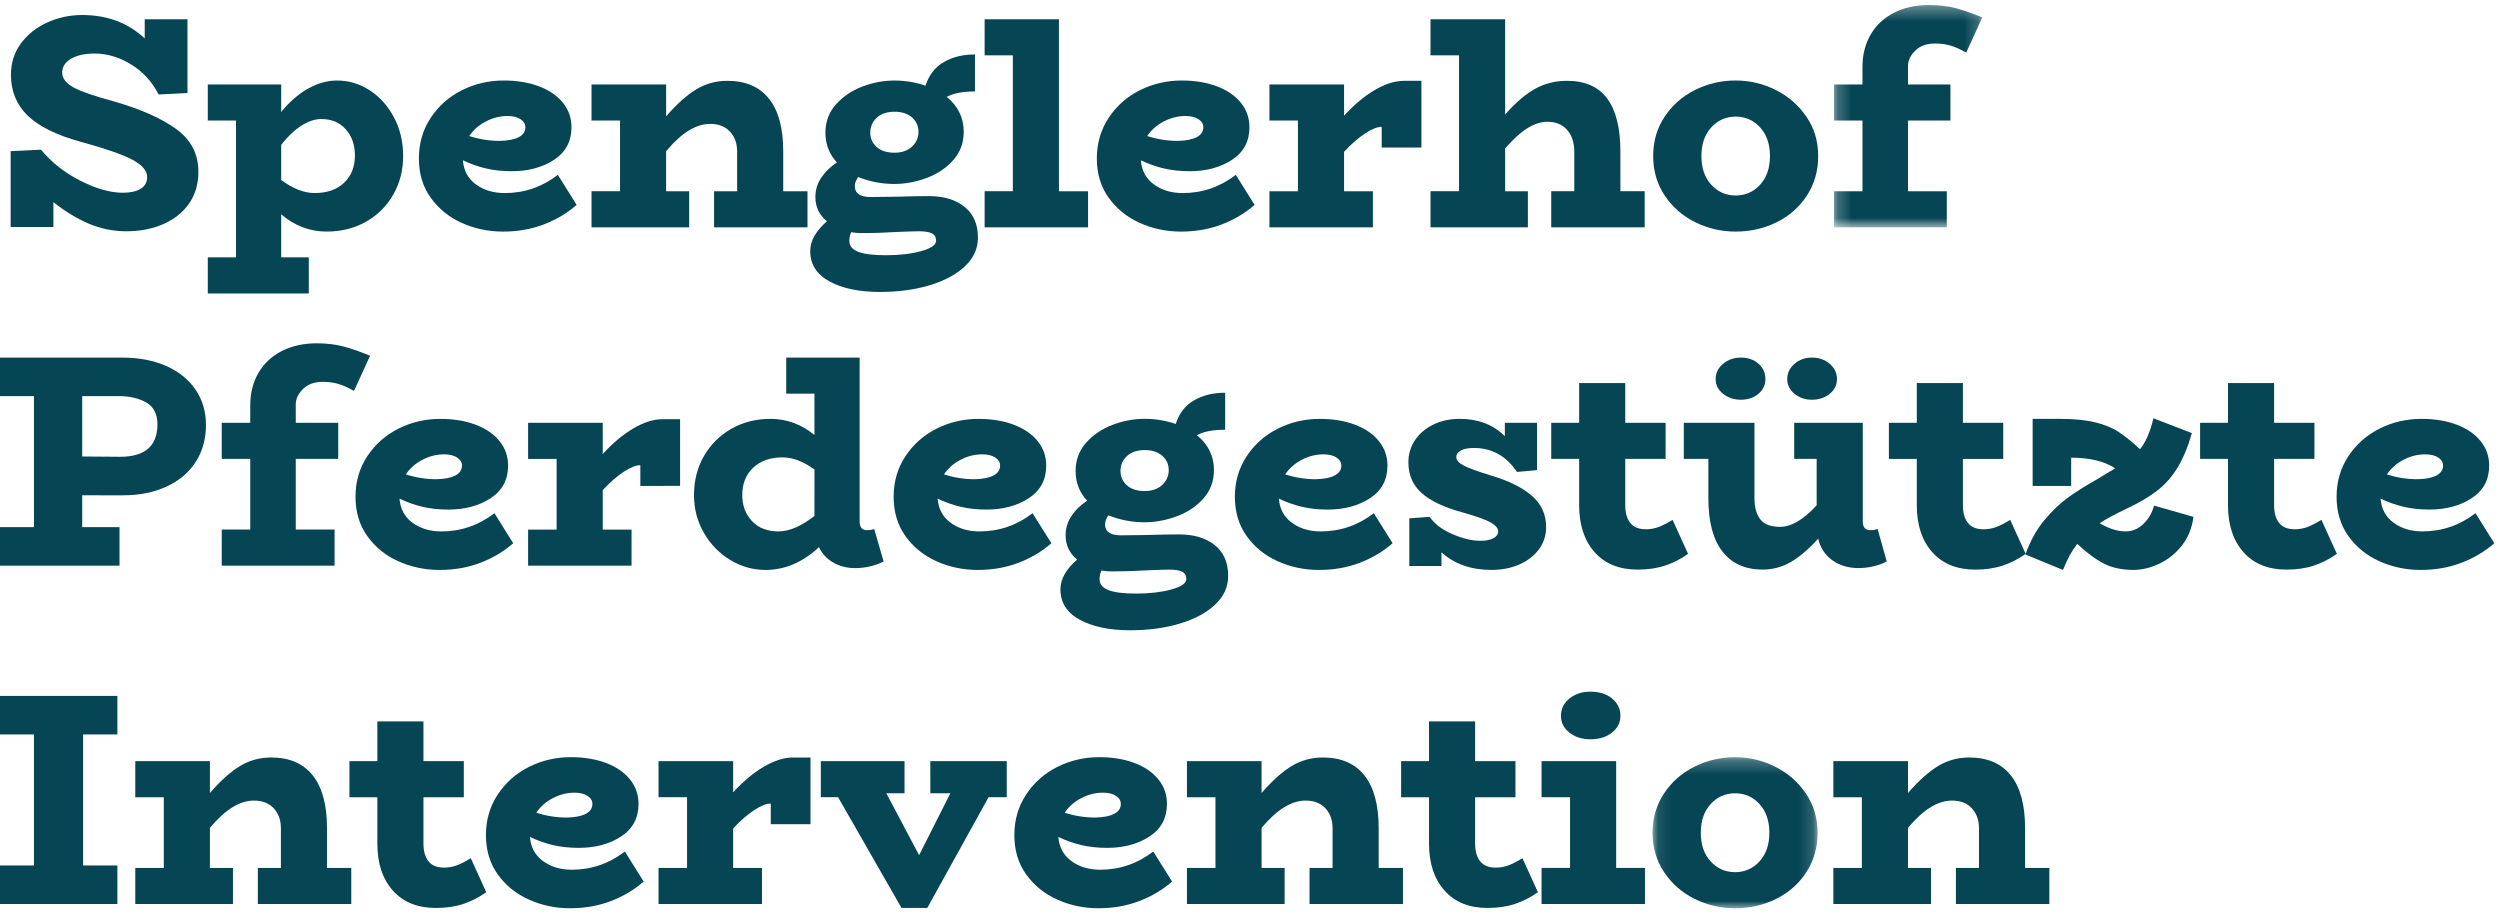
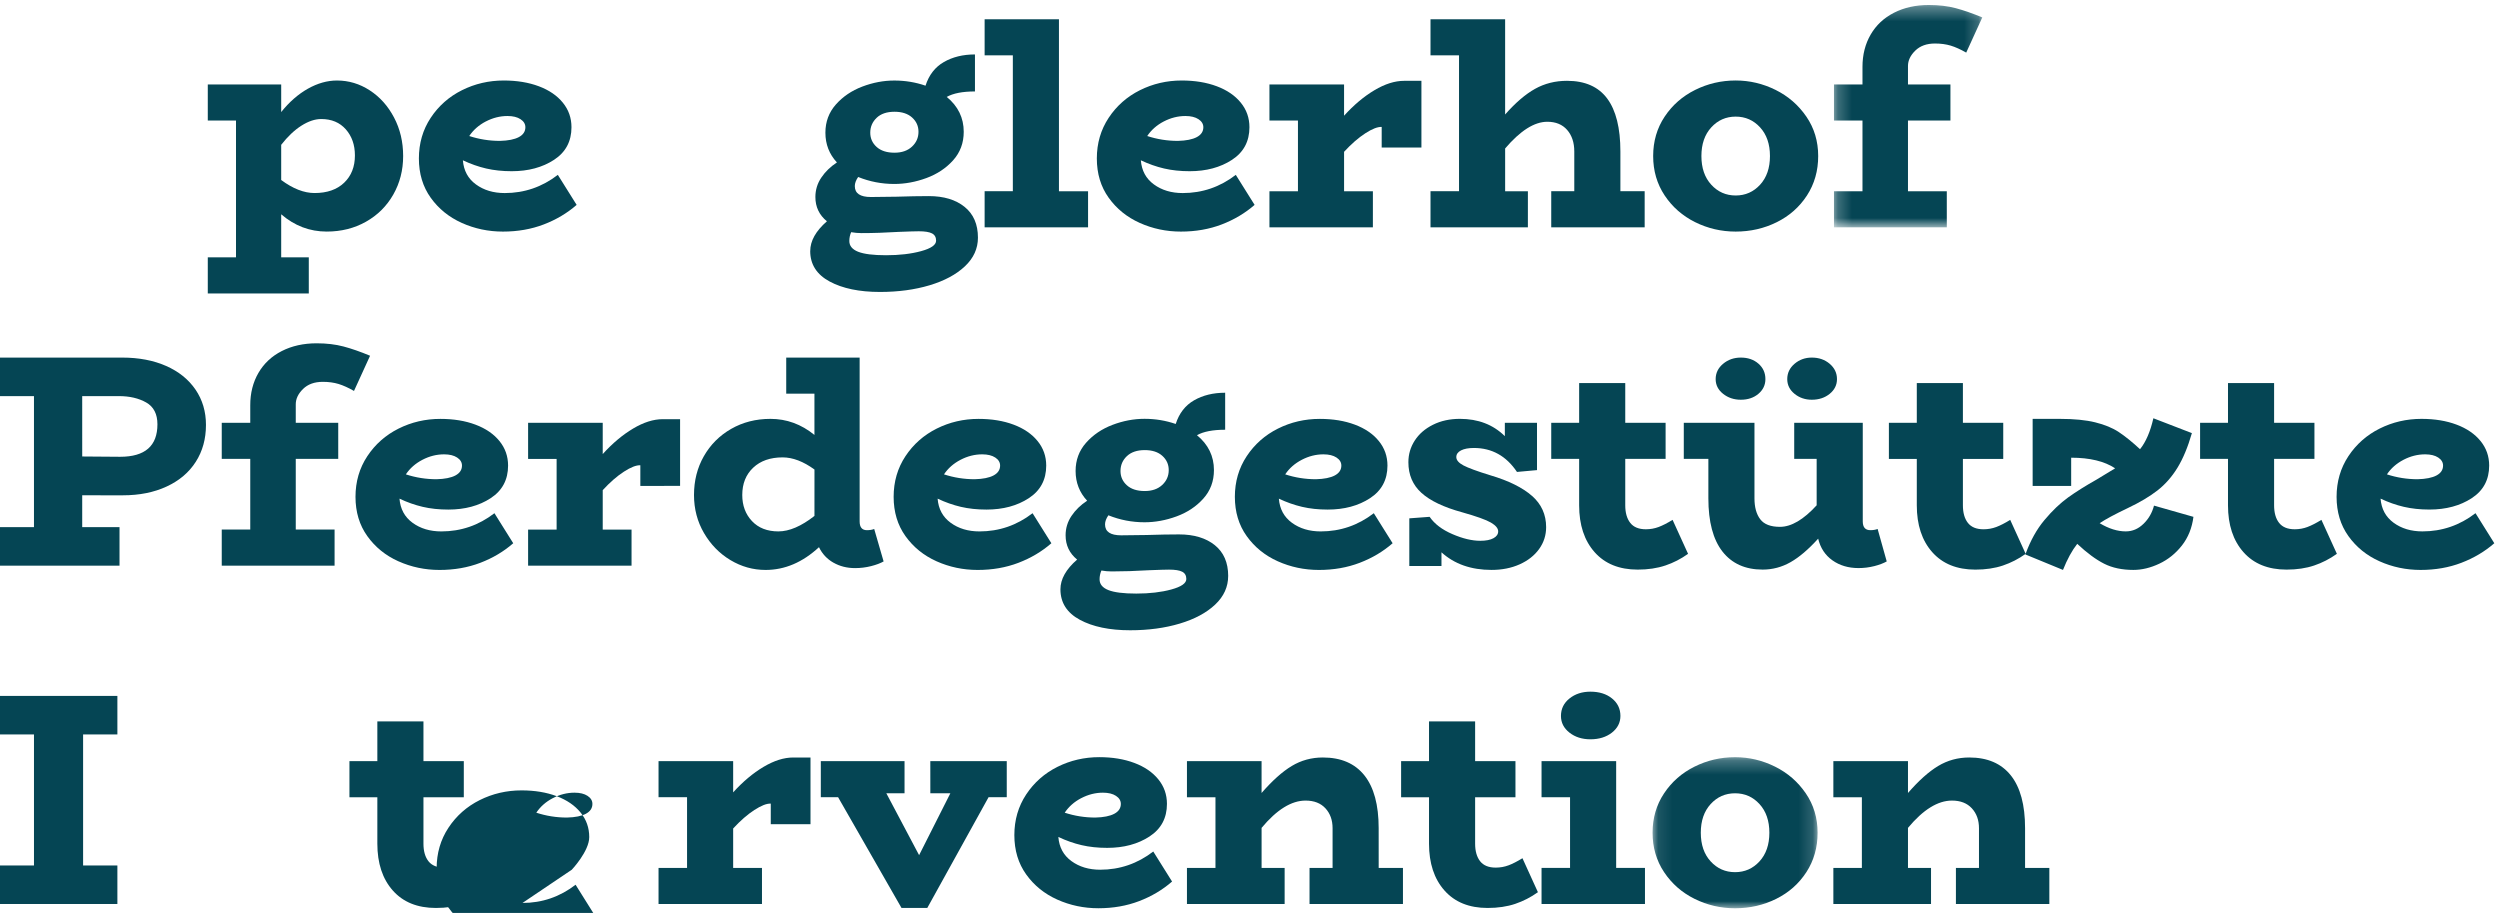
<svg xmlns="http://www.w3.org/2000/svg" height="65" viewBox="0 0 178 65" width="178">
  <mask id="a" fill="#fff">
    <path d="m.094.255h11.75v10.756h-11.75z" fill="#fff" fill-rule="evenodd" />
  </mask>
  <mask id="b" fill="#fff">
    <path d="m.223.332h10.561v15.831h-10.561z" fill="#fff" fill-rule="evenodd" />
  </mask>
  <g fill="#054554" fill-rule="evenodd">
    <path d="m32.526 61.612c-.288.108-.591.162-.907.162-.504 0-.874-.151-1.112-.453-.238-.303-.357-.72-.357-1.253v-3.304h2.873v-2.571h-2.873v-2.829h-3.283v2.829h-1.987v2.571h1.987v3.304c0 1.397.367 2.509 1.101 3.337.734.828 1.756 1.242 3.067 1.242.735 0 1.39-.097 1.966-.291.576-.195 1.116-.471 1.62-.832l-1.101-2.419c-.374.231-.706.4-.993.508" />
    <path d="m107.405 61.612c-.288.108-.591.162-.908.162-.504 0-.875-.151-1.112-.453-.237-.303-.356-.72-.356-1.253v-3.304h2.872v-2.571h-2.872v-2.829h-3.283v2.829h-1.987v2.571h1.987v3.304c0 1.397.367 2.509 1.102 3.337.734.828 1.756 1.242 3.067 1.242.735 0 1.39-.097 1.966-.291.575-.195 1.115-.471 1.619-.832l-1.101-2.419c-.375.231-.706.4-.993.508" />
-     <path d="m23.282 58.966c0-1.655-.338-2.908-1.015-3.758-.677-.85-1.663-1.275-2.959-1.275-.807 0-1.544.202-2.214.605-.67.403-1.386 1.044-2.149 1.922v-2.268h-5.313v2.571h2.03v5.032h-2.03v2.57h6.954v-2.57h-1.641v-2.851c1.08-1.296 2.124-1.943 3.132-1.943.605 0 1.076.183 1.415.551.338.367.507.839.507 1.414v2.829h-1.641v2.57h6.652v-2.57h-1.728z" />
    <path d="m111.745 49.733c-.403.324-.605.737-.605 1.242 0 .475.201.871.605 1.188.403.316.9.475 1.49.475.619 0 1.13-.159 1.534-.475.403-.317.605-.713.605-1.188 0-.504-.198-.918-.594-1.242-.396-.324-.911-.486-1.544-.486-.59 0-1.087.162-1.49.486" />
    <path d="m0 52.292h2.419v9.33h-2.419v2.742h8.358v-2.742h-2.441v-9.33h2.441v-2.743h-8.358z" />
    <path d="m115.071 54.193h-5.313v2.57h2.03v5.032h-2.03v2.57h7.364v-2.57h-2.051z" />
    <path d="m76.985 56.828c.497-.259 1.011-.389 1.544-.389.389 0 .698.075.929.227.23.151.346.342.346.572 0 .303-.155.537-.465.702s-.759.256-1.35.27c-.749 0-1.476-.115-2.181-.346.288-.432.68-.778 1.177-1.037m1.35 5.097c-.807 0-1.49-.205-2.052-.616-.561-.41-.871-.982-.928-1.717.547.259 1.098.454 1.652.583.554.13 1.163.194 1.825.194 1.18 0 2.184-.27 3.013-.81.828-.54 1.242-1.314 1.242-2.322 0-.662-.205-1.245-.616-1.749-.41-.504-.979-.893-1.706-1.166-.727-.273-1.559-.411-2.495-.411-1.066 0-2.059.231-2.981.691-.921.461-1.663 1.116-2.225 1.966-.561.85-.842 1.814-.842 2.894 0 1.08.281 2.013.842 2.797.562.785 1.299 1.382 2.214 1.793.914.41 1.89.616 2.926.616 1.051 0 2.019-.169 2.905-.508.885-.338 1.666-.803 2.343-1.393l-1.339-2.138c-1.123.864-2.383 1.296-3.78 1.296" />
    <path d="m7.708 7.674c-.467.511-1.047.767-1.739.767-.691 0-1.271-.255-1.738-.767-.468-.51-.702-1.191-.702-2.041 0-.849.234-1.53.702-2.041.467-.511 1.047-.767 1.738-.767.692 0 1.271.255 1.739.767.468.511.703 1.192.703 2.041 0 .85-.235 1.531-.703 2.041m1.102-6.749c-.9-.446-1.847-.67-2.84-.67-1.022 0-1.983.223-2.883.67-.9.446-1.624 1.08-2.171 1.901-.547.82-.821 1.756-.821 2.807 0 1.051.273 1.987.821 2.808.547.821 1.271 1.455 2.171 1.901.9.446 1.861.67 2.883.67 1.051 0 2.027-.223 2.927-.67.899-.446 1.616-1.08 2.149-1.901.532-.82.799-1.756.799-2.808 0-1.051-.281-1.987-.843-2.807-.562-.821-1.292-1.455-2.192-1.901" mask="url(#a)" transform="translate(117.568 53.657)" />
    <path d="m98.161 58.966c0-1.655-.338-2.908-1.015-3.758-.677-.85-1.663-1.275-2.959-1.275-.807 0-1.544.202-2.214.605-.67.403-1.386 1.044-2.149 1.922v-2.268h-5.313v2.571h2.03v5.032h-2.03v2.57h6.955v-2.57h-1.641v-2.851c1.08-1.296 2.124-1.943 3.131-1.943.605 0 1.076.183 1.415.551.338.367.508.839.508 1.414v2.829h-1.641v2.57h6.652v-2.57h-1.728z" />
    <path d="m66.24 56.482h1.425l-2.225 4.406-2.333-4.406h1.296v-2.289h-5.961v2.57h1.231l4.514 7.883h1.836l4.362-7.883h1.296v-2.57h-5.443z" />
-     <path d="m39.362 56.828c.497-.259 1.011-.389 1.544-.389.389 0 .698.075.928.227.23.151.346.342.346.572 0 .303-.155.537-.464.702-.31.166-.76.256-1.35.27-.749 0-1.476-.115-2.181-.346.288-.432.68-.778 1.177-1.037m1.35 5.097c-.806 0-1.49-.205-2.052-.616-.562-.41-.871-.982-.929-1.717.547.259 1.098.454 1.652.583.554.13 1.163.194 1.825.194 1.18 0 2.185-.27 3.013-.81s1.242-1.314 1.242-2.322c0-.662-.205-1.245-.616-1.749-.411-.504-.98-.893-1.706-1.166-.727-.273-1.559-.411-2.495-.411-1.066 0-2.059.231-2.98.691-.922.461-1.663 1.116-2.225 1.966-.562.85-.843 1.814-.843 2.894 0 1.08.281 2.013.843 2.797.562.785 1.299 1.382 2.214 1.793.914.41 1.89.616 2.927.616 1.051 0 2.019-.169 2.905-.508.885-.338 1.666-.803 2.343-1.393l-1.339-2.138c-1.123.864-2.383 1.296-3.78 1.296" />
+     <path d="m39.362 56.828c.497-.259 1.011-.389 1.544-.389.389 0 .698.075.928.227.23.151.346.342.346.572 0 .303-.155.537-.464.702-.31.166-.76.256-1.35.27-.749 0-1.476-.115-2.181-.346.288-.432.68-.778 1.177-1.037m1.35 5.097s1.242-1.314 1.242-2.322c0-.662-.205-1.245-.616-1.749-.411-.504-.98-.893-1.706-1.166-.727-.273-1.559-.411-2.495-.411-1.066 0-2.059.231-2.98.691-.922.461-1.663 1.116-2.225 1.966-.562.85-.843 1.814-.843 2.894 0 1.08.281 2.013.843 2.797.562.785 1.299 1.382 2.214 1.793.914.41 1.89.616 2.927.616 1.051 0 2.019-.169 2.905-.508.885-.338 1.666-.803 2.343-1.393l-1.339-2.138c-1.123.864-2.383 1.296-3.78 1.296" />
    <path d="m54.361 54.603c-.749.446-1.469 1.051-2.16 1.814v-2.224h-5.313v2.57h2.03v5.032h-2.03v2.57h7.365v-2.57h-2.052v-2.807c.518-.562 1.022-1.001 1.512-1.317.489-.317.878-.468 1.166-.454v1.468h2.829v-4.751h-1.231c-.663 0-1.368.224-2.117.67" />
    <path d="m144.185 58.966c0-1.655-.338-2.908-1.015-3.758-.677-.85-1.663-1.275-2.959-1.275-.807 0-1.544.202-2.214.605-.67.403-1.386 1.044-2.149 1.922v-2.268h-5.313v2.571h2.03v5.032h-2.03v2.57h6.954v-2.57h-1.641v-2.851c1.08-1.296 2.124-1.943 3.132-1.943.605 0 1.076.183 1.415.551.338.367.508.839.508 1.414v2.829h-1.642v2.57h6.652v-2.57h-1.728z" />
    <path d="m48.422 34.596v-4.751h-1.231c-.662 0-1.368.223-2.117.67-.749.446-1.469 1.051-2.16 1.814v-2.225h-5.313v2.57h2.03v5.032h-2.03v2.57h7.365v-2.57h-2.052v-2.808c.518-.562 1.022-1.001 1.512-1.317.489-.316.878-.468 1.166-.454v1.469z" />
    <path d="m92.685 32.738c.497-.259 1.011-.389 1.544-.389.389 0 .698.076.929.227.23.151.346.342.346.573 0 .302-.155.536-.465.702-.31.166-.76.256-1.35.27-.749 0-1.476-.115-2.181-.346.287-.432.68-.777 1.177-1.036m-4.762 2.635c0 1.08.281 2.012.843 2.797.562.785 1.299 1.383 2.214 1.793s1.89.616 2.927.616c1.051 0 2.019-.169 2.905-.508.885-.338 1.666-.802 2.343-1.393l-1.339-2.138c-1.123.864-2.383 1.296-3.78 1.296-.806 0-1.49-.205-2.052-.616-.562-.411-.871-.983-.929-1.717.547.259 1.098.453 1.653.583.554.13 1.162.195 1.825.195 1.18 0 2.185-.27 3.013-.81.828-.54 1.242-1.313 1.242-2.322 0-.662-.205-1.245-.616-1.749-.41-.504-.979-.893-1.706-1.166-.727-.273-1.559-.41-2.495-.41-1.066 0-2.059.231-2.98.691-.922.461-1.663 1.116-2.225 1.965-.562.85-.843 1.814-.843 2.894" />
    <path d="m118.57 40.265c.576-.194 1.116-.471 1.62-.832l-1.102-2.419c-.375.231-.706.4-.994.508-.288.108-.59.162-.907.162-.504 0-.875-.151-1.112-.454-.238-.303-.357-.72-.357-1.253v-3.304h2.873v-2.57h-2.873v-2.829h-3.283v2.829h-1.987v2.57h1.987v3.304c0 1.397.367 2.509 1.101 3.337.735.828 1.757 1.242 3.067 1.242.734 0 1.389-.097 1.965-.292" />
    <path d="m68.389 32.738c.497-.259 1.011-.389 1.544-.389.389 0 .698.076.929.227.23.151.346.342.346.573 0 .302-.155.536-.465.702-.31.166-.759.256-1.35.27-.749 0-1.476-.115-2.181-.346.288-.432.68-.777 1.177-1.036m-3.92-.259c-.562.85-.842 1.814-.842 2.894 0 1.08.281 2.012.842 2.797.562.785 1.299 1.383 2.214 1.793.914.41 1.89.616 2.926.616 1.051 0 2.019-.169 2.905-.508s1.667-.802 2.344-1.393l-1.339-2.138c-1.123.864-2.383 1.296-3.78 1.296-.807 0-1.49-.205-2.052-.616-.562-.411-.871-.983-.928-1.717.547.259 1.098.453 1.652.583.554.13 1.163.195 1.825.195 1.181 0 2.185-.27 3.013-.81.828-.54 1.242-1.313 1.242-2.322 0-.662-.205-1.245-.616-1.749s-.979-.893-1.706-1.166c-.727-.273-1.559-.41-2.495-.41-1.066 0-2.059.231-2.98.691-.921.461-1.663 1.116-2.225 1.965" />
    <path d="m122.684 25.903c-.353.295-.529.659-.529 1.09 0 .418.176.767.529 1.047.353.281.774.421 1.263.421.504 0 .921-.14 1.253-.421.331-.281.497-.63.497-1.047 0-.446-.166-.813-.497-1.101-.331-.288-.749-.432-1.253-.432-.49 0-.911.148-1.263.443" />
    <path d="m30.075 32.738c.497-.259 1.012-.389 1.544-.389.389 0 .698.076.928.227.23.151.346.342.346.573 0 .302-.155.536-.464.702-.31.166-.76.256-1.35.27-.749 0-1.476-.115-2.182-.346.288-.432.681-.777 1.177-1.036m-1.706 7.225c.914.41 1.89.616 2.926.616 1.051 0 2.019-.169 2.905-.508s1.667-.802 2.343-1.393l-1.339-2.138c-1.123.864-2.383 1.296-3.779 1.296-.807 0-1.49-.205-2.052-.616-.562-.411-.871-.983-.929-1.717.547.259 1.098.453 1.652.583.554.13 1.163.195 1.825.195 1.18 0 2.185-.27 3.013-.81.828-.54 1.242-1.313 1.242-2.322 0-.662-.205-1.245-.616-1.749-.411-.504-.979-.893-1.706-1.166-.727-.273-1.559-.41-2.495-.41-1.066 0-2.059.231-2.98.691-.922.461-1.663 1.116-2.225 1.965-.562.85-.842 1.814-.842 2.894 0 1.08.281 2.012.842 2.797.562.785 1.299 1.383 2.214 1.793" />
    <path d="m133.45 40.308c.36-.093.655-.205.885-.335l-.648-2.311c-.144.058-.317.086-.518.086-.361 0-.54-.208-.54-.626v-7.019h-4.881v2.57h1.598v3.304c-.936 1.023-1.807 1.534-2.613 1.534-.662 0-1.131-.18-1.404-.541-.274-.359-.411-.856-.411-1.49v-5.378h-5.032v2.57h1.75v2.808c0 1.67.335 2.934 1.004 3.79.67.857 1.624 1.285 2.862 1.285.705 0 1.368-.177 1.987-.529.619-.352 1.274-.91 1.965-1.674.158.662.497 1.177 1.015 1.544.518.367 1.138.551 1.858.551.389 0 .763-.047 1.123-.14" />
    <path d="m109.078 35.308c-.67-.59-1.659-1.08-2.969-1.468-.936-.288-1.573-.522-1.912-.702-.338-.18-.508-.378-.508-.594 0-.201.112-.36.335-.475.223-.115.53-.173.918-.173 1.282 0 2.304.569 3.067 1.706l1.426-.13v-3.369h-2.29v.95c-.835-.821-1.901-1.231-3.196-1.231-.72 0-1.361.14-1.923.421-.562.281-.993.655-1.295 1.123-.303.468-.454.983-.454 1.544 0 .893.309 1.62.929 2.181.619.562 1.583 1.023 2.894 1.382 1.022.288 1.706.533 2.052.734.345.202.519.411.519.627 0 .202-.112.364-.335.486-.223.123-.536.184-.939.184-.591 0-1.253-.158-1.987-.475-.734-.316-1.274-.727-1.62-1.231l-1.447.108v3.391h2.29v-.972c.921.835 2.109 1.253 3.564 1.253.748 0 1.418-.133 2.009-.4.59-.266 1.051-.63 1.382-1.091.331-.461.497-.979.497-1.555 0-.893-.335-1.634-1.004-2.225" />
    <path d="m83.398 41.971c-.713.194-1.544.292-2.495.292-.907 0-1.569-.083-1.987-.249-.418-.166-.626-.421-.626-.767 0-.216.043-.424.13-.626.245.043.489.065.734.065.821 0 1.706-.029 2.656-.086.72-.029 1.195-.043 1.425-.043.432 0 .745.05.939.151.195.101.292.273.292.518 0 .302-.356.551-1.069.745m-3.164-9.492c.303-.288.727-.432 1.274-.432.532 0 .95.137 1.253.41.302.274.454.612.454 1.015 0 .418-.155.77-.465 1.058-.31.288-.724.432-1.242.432-.547 0-.972-.137-1.274-.411-.302-.273-.453-.611-.453-1.015 0-.417.151-.77.453-1.058m7.214 8.531c0-.95-.317-1.68-.95-2.192-.634-.51-1.483-.767-2.548-.767-.648 0-1.418.014-2.311.043l-1.814.022c-.763 0-1.145-.259-1.145-.778 0-.201.079-.417.238-.648.821.331 1.677.497 2.57.497.763 0 1.526-.14 2.29-.421.763-.281 1.396-.702 1.9-1.264.504-.562.756-1.238.756-2.03 0-.993-.403-1.821-1.209-2.484.46-.259 1.13-.389 2.008-.389v-2.635c-.85 0-1.587.18-2.214.54-.626.36-1.062.921-1.307 1.684-.705-.244-1.447-.367-2.225-.367-.763 0-1.523.144-2.279.432-.756.288-1.382.713-1.879 1.274-.497.562-.745 1.231-.745 2.009 0 .821.273 1.527.821 2.117-.461.302-.832.662-1.112 1.08-.281.418-.421.879-.421 1.382 0 .706.273 1.282.82 1.728-.792.69-1.188 1.396-1.188 2.116 0 .951.461 1.674 1.382 2.171.921.497 2.117.746 3.585.746 1.296 0 2.473-.159 3.531-.476 1.058-.317 1.897-.766 2.516-1.35.619-.583.929-1.263.929-2.041" />
    <path d="m152.618 37.295c-.367.361-.789.54-1.264.54-.59 0-1.209-.194-1.857-.583.403-.273 1.072-.633 2.009-1.08.849-.403 1.551-.821 2.106-1.252.554-.432 1.029-.972 1.426-1.62.396-.648.738-1.468 1.025-2.462l-2.742-1.058c-.216.95-.533 1.685-.95 2.203-.562-.518-1.066-.925-1.512-1.22-.446-.295-1.004-.526-1.674-.691-.67-.166-1.508-.248-2.516-.248h-1.944v4.773h2.743v-2.009c1.325 0 2.368.252 3.131.756l-.82.497-.497.302c-.792.446-1.468.871-2.03 1.274-.562.404-1.123.939-1.685 1.609-.552.658-.997 1.461-1.341 2.403l-1.099-2.414c-.374.231-.705.4-.993.508-.288.108-.591.162-.907.162-.504 0-.875-.152-1.112-.454-.238-.302-.356-.72-.356-1.253v-3.304h2.872v-2.57h-2.872v-2.829h-3.283v2.829h-1.987v2.57h1.987v3.304c0 1.397.367 2.509 1.101 3.337.735.828 1.757 1.242 3.067 1.242.734 0 1.389-.098 1.965-.292.574-.194 1.112-.47 1.614-.828-.005.013-.011.026-.016.04l2.678 1.101c.303-.763.641-1.382 1.015-1.857.691.648 1.328 1.119 1.912 1.414.583.295 1.277.443 2.084.443.605 0 1.22-.148 1.847-.443.627-.295 1.163-.727 1.609-1.295.446-.569.72-1.249.821-2.041l-2.808-.799c-.13.504-.378.936-.745 1.295" />
    <path d="m164.291 37.522c-.288.108-.59.162-.907.162-.504 0-.874-.152-1.112-.454-.238-.303-.356-.72-.356-1.253v-3.304h2.872v-2.57h-2.872v-2.829h-3.283v2.829h-1.987v2.57h1.987v3.304c0 1.397.368 2.509 1.102 3.337.734.828 1.756 1.242 3.067 1.242.734 0 1.389-.097 1.965-.292.575-.194 1.115-.471 1.619-.832l-1.101-2.419c-.375.231-.705.4-.994.508" />
    <path d="m171.127 32.738c.497-.259 1.012-.389 1.545-.389.388 0 .698.076.928.227.23.151.346.342.346.573 0 .302-.155.536-.465.702-.309.166-.76.256-1.35.27-.749 0-1.476-.115-2.181-.346.288-.432.681-.777 1.177-1.036zm5.129 3.801c-1.123.864-2.383 1.296-3.779 1.296-.807 0-1.49-.205-2.052-.616-.562-.411-.871-.983-.929-1.717.547.259 1.098.453 1.653.583.554.13 1.162.195 1.825.195 1.18 0 2.185-.27 3.013-.81.828-.54 1.242-1.313 1.242-2.322 0-.662-.205-1.245-.616-1.749s-.979-.893-1.706-1.166c-.727-.273-1.559-.41-2.495-.41-1.066 0-2.059.231-2.98.691-.922.461-1.663 1.116-2.225 1.965-.561.85-.842 1.814-.842 2.894 0 1.08.281 2.012.842 2.797.562.785 1.299 1.383 2.214 1.793.915.41 1.89.616 2.927.616 1.051 0 2.019-.169 2.904-.508s1.667-.802 2.343-1.393z" />
    <path d="m21.576 27.695c.345-.338.813-.508 1.404-.508.417 0 .792.051 1.123.151.331.101.698.267 1.101.497l1.145-2.506c-.691-.288-1.321-.508-1.89-.659-.569-.151-1.206-.227-1.911-.227-.936 0-1.764.184-2.484.551-.72.367-1.274.885-1.663 1.555-.389.67-.583 1.436-.583 2.3v1.253h-2.03v2.57h2.03v5.032h-2.03v2.57h8.034v-2.57h-2.764v-5.032h3.024v-2.57h-3.024v-1.317c0-.389.173-.752.519-1.091" />
    <path d="m57.989 36.734c-.936.734-1.793 1.102-2.57 1.102-.792 0-1.418-.245-1.879-.735-.461-.489-.691-1.109-.691-1.857 0-.807.259-1.455.778-1.944.518-.489 1.217-.734 2.095-.734.72 0 1.475.288 2.268.864zm1.35 3.326c.454.259.968.389 1.544.389.389 0 .767-.047 1.134-.14.367-.093.666-.205.896-.335l-.67-2.311c-.144.058-.317.086-.518.086-.346 0-.519-.208-.519-.626v-11.663h-5.227v2.57h2.009v2.937c-.936-.763-1.98-1.144-3.132-1.144-1.036 0-1.969.238-2.797.713-.828.475-1.476 1.123-1.944 1.944-.468.82-.702 1.743-.702 2.765 0 .993.238 1.897.713 2.71.475.814 1.101 1.454 1.879 1.922.778.467 1.613.702 2.506.702 1.367 0 2.635-.54 3.801-1.62.23.475.573.843 1.026 1.101z" />
    <path d="m127.77 25.903c-.346.295-.518.659-.518 1.09 0 .418.173.767.518 1.047.346.281.756.421 1.231.421.504 0 .929-.14 1.274-.421.345-.281.518-.63.518-1.047 0-.432-.173-.795-.518-1.09-.346-.295-.77-.443-1.274-.443-.475 0-.885.148-1.231.443" />
    <path d="m5.853 28.203h2.613c.763 0 1.411.151 1.944.454.532.302.799.821.799 1.555 0 1.541-.885 2.311-2.656 2.311l-2.699-.021zm2.894 7.063c1.18 0 2.221-.208 3.121-.627.9-.417 1.591-1.004 2.073-1.76.482-.756.724-1.631.724-2.624 0-.95-.248-1.789-.745-2.516-.497-.727-1.196-1.288-2.095-1.685-.9-.396-1.94-.594-3.121-.594h-8.704v2.743h2.419v9.33h-2.419v2.743h8.51v-2.743h-2.656v-2.268z" />
    <path d="m8.257 13.593h-2.764v-5.032h3.023v-2.57h-3.023v-1.317c0-.389.172-.752.518-1.091.345-.338.813-.508 1.404-.508.417 0 .791.051 1.123.151.331.101.698.266 1.102.497l1.144-2.505c-.69-.288-1.321-.508-1.889-.659-.569-.151-1.207-.227-1.912-.227-.936 0-1.764.184-2.483.551-.72.367-1.274.885-1.663 1.555-.389.67-.583 1.436-.583 2.3v1.253h-2.03v2.57h2.03v5.032h-2.03v2.57h8.034z" mask="url(#b)" transform="translate(130.355 .023)" />
    <path d="m121.842 9.07c.468-.511 1.047-.767 1.739-.767.691 0 1.271.256 1.738.767.468.511.702 1.192.702 2.041 0 .85-.234 1.53-.702 2.041-.468.511-1.047.767-1.738.767-.692 0-1.271-.255-1.739-.767-.468-.511-.702-1.191-.702-2.041 0-.849.234-1.53.702-2.041m-1.145 6.749c.9.446 1.861.67 2.884.67 1.051 0 2.026-.223 2.926-.67.899-.446 1.616-1.08 2.149-1.901.532-.821.799-1.756.799-2.808 0-1.051-.281-1.987-.843-2.808-.562-.82-1.292-1.454-2.192-1.901-.9-.446-1.847-.67-2.84-.67-1.023 0-1.984.223-2.884.67-.9.446-1.624 1.08-2.171 1.901-.547.821-.82 1.757-.82 2.808 0 1.051.273 1.987.82 2.808.547.82 1.271 1.455 2.171 1.901" />
    <path d="m108.786 13.616h-1.62v-3.045c1.08-1.267 2.08-1.901 3.002-1.901.604 0 1.076.194 1.414.583.338.389.507.9.507 1.533v2.829h-1.641v2.57h6.652v-2.57h-1.728v-2.829c0-1.67-.313-2.926-.939-3.769-.626-.842-1.58-1.263-2.862-1.263-.835 0-1.595.191-2.278.573-.684.381-1.393.99-2.128 1.825v-6.782h-5.313v2.57h2.03v9.675h-2.03v2.57h6.933z" />
    <path d="m77.47 13.616h-2.073v-12.246h-5.292v2.57h2.009v9.675h-2.009v2.57h7.365z" />
    <path d="m20.021 10.311c.461-.59.939-1.044 1.436-1.361.497-.316.968-.475 1.415-.475.735 0 1.317.245 1.75.734.432.49.648 1.109.648 1.857 0 .807-.256 1.455-.767 1.944-.511.489-1.213.734-2.106.734-.749 0-1.541-.309-2.376-.928zm1.965 8.013h-1.965v-3.067c.95.82 2.03 1.231 3.24 1.231 1.036 0 1.969-.234 2.797-.702.828-.467 1.476-1.112 1.944-1.933.467-.82.702-1.735.702-2.743 0-1.008-.216-1.922-.648-2.743-.432-.821-1.008-1.465-1.728-1.933-.72-.468-1.497-.702-2.333-.702-.691 0-1.382.195-2.073.583-.691.389-1.325.943-1.901 1.663v-1.965h-5.227v2.57h2.009v9.74h-2.009v2.57h7.192z" />
-     <path d="m3.801 14.393c.835.662 1.677 1.174 2.527 1.534.849.359 1.735.54 2.656.54.979 0 1.857-.169 2.635-.508.778-.338 1.39-.824 1.836-1.458.446-.633.67-1.389.67-2.268 0-1.267-.526-2.282-1.577-3.045-1.051-.763-2.527-1.418-4.427-1.965-1.397-.374-2.362-.709-2.894-1.004-.533-.295-.799-.644-.799-1.048 0-.417.212-.748.637-.993.424-.244.983-.367 1.674-.367.878 0 1.739.256 2.581.767.842.511 1.501 1.228 1.976 2.149l2.052-.108v-5.248h-3.045v1.36c-1.195-1.109-2.678-1.663-4.449-1.663-.878 0-1.706.177-2.483.529-.778.353-1.404.85-1.879 1.49-.475.641-.713 1.386-.713 2.235 0 1.166.396 2.135 1.188 2.905.792.771 2.052 1.393 3.78 1.868 1.742.475 2.966.9 3.672 1.274.705.374 1.058.785 1.058 1.231 0 .374-.155.655-.465.842-.31.187-.731.281-1.263.281-.893 0-1.901-.284-3.023-.853-1.123-.569-2.059-1.307-2.808-2.214l-2.16.108v5.4h3.045z" />
    <path d="m34.589 8.649c.497-.259 1.012-.389 1.544-.389.389 0 .698.075.929.227.23.151.345.342.345.572 0 .303-.155.537-.464.702-.31.166-.76.256-1.35.27-.749 0-1.476-.115-2.182-.346.288-.432.681-.778 1.177-1.037m-1.706 7.225c.914.41 1.89.616 2.926.616 1.051 0 2.019-.169 2.905-.508.885-.338 1.667-.803 2.344-1.393l-1.339-2.138c-1.123.864-2.383 1.296-3.78 1.296-.807 0-1.49-.205-2.052-.616-.562-.41-.871-.982-.929-1.717.547.259 1.098.454 1.652.583.554.13 1.163.194 1.825.194 1.181 0 2.185-.27 3.013-.81.828-.54 1.242-1.314 1.242-2.322 0-.662-.205-1.245-.616-1.749-.41-.504-.979-.893-1.706-1.166s-1.559-.411-2.495-.411c-1.066 0-2.059.231-2.98.691-.922.461-1.663 1.116-2.225 1.965-.562.85-.842 1.814-.842 2.894 0 1.08.281 2.013.842 2.797.562.785 1.299 1.382 2.214 1.793" />
    <path d="m60.603 16.532c.245.043.489.065.734.065.821 0 1.706-.029 2.656-.087.72-.029 1.195-.043 1.426-.043.432 0 .745.05.939.151.194.101.292.273.292.519 0 .302-.357.551-1.069.745-.713.194-1.544.291-2.495.291-.907 0-1.57-.083-1.987-.248-.418-.166-.627-.421-.627-.767 0-.216.043-.425.13-.627m1.814-8.142c.302-.288.727-.432 1.274-.432.532 0 .95.137 1.253.411.302.273.454.612.454 1.015 0 .418-.155.77-.464 1.058-.31.288-.724.432-1.242.432-.547 0-.972-.137-1.274-.41-.303-.273-.454-.612-.454-1.015 0-.417.151-.77.454-1.058m-4.73 9.481c0 .95.461 1.674 1.382 2.171.921.497 2.117.745 3.585.745 1.296 0 2.473-.159 3.531-.475 1.058-.317 1.897-.767 2.516-1.35.619-.583.929-1.263.929-2.041 0-.95-.317-1.681-.95-2.192-.634-.511-1.483-.767-2.548-.767-.648 0-1.418.015-2.311.043l-1.814.022c-.763 0-1.144-.259-1.144-.778 0-.201.079-.418.238-.648.82.331 1.677.497 2.57.497.763 0 1.526-.14 2.29-.421.763-.281 1.396-.702 1.901-1.263.504-.562.756-1.238.756-2.03 0-.994-.403-1.821-1.209-2.484.461-.259 1.13-.389 2.009-.389v-2.635c-.85 0-1.588.18-2.214.54-.626.36-1.062.922-1.307 1.685-.705-.245-1.447-.367-2.225-.367-.763 0-1.522.144-2.279.432-.756.288-1.382.713-1.879 1.274-.497.562-.745 1.231-.745 2.009 0 .821.273 1.526.82 2.117-.461.302-.832.662-1.112 1.08-.281.418-.421.878-.421 1.382 0 .705.273 1.282.821 1.728-.792.691-1.188 1.397-1.188 2.117" />
    <path d="m82.859 8.649c.497-.259 1.011-.389 1.544-.389.389 0 .698.075.929.227.23.151.346.342.346.572 0 .303-.155.537-.464.702-.31.166-.76.256-1.35.27-.749 0-1.476-.115-2.181-.346.288-.432.68-.778 1.177-1.037m-1.706 7.225c.914.41 1.89.616 2.926.616 1.051 0 2.02-.169 2.905-.508s1.666-.803 2.343-1.393l-1.339-2.138c-1.123.864-2.383 1.296-3.78 1.296-.807 0-1.49-.205-2.052-.616-.562-.41-.871-.982-.929-1.717.547.259 1.098.454 1.652.583.554.13 1.163.194 1.825.194 1.18 0 2.185-.27 3.013-.81.828-.54 1.242-1.314 1.242-2.322 0-.662-.205-1.245-.616-1.749-.41-.504-.979-.893-1.706-1.166-.727-.273-1.559-.411-2.495-.411-1.066 0-2.059.231-2.98.691-.922.461-1.663 1.116-2.225 1.965-.562.85-.843 1.814-.843 2.894 0 1.08.281 2.013.843 2.797.562.785 1.299 1.382 2.214 1.793" />
-     <path d="m49.069 13.616h-1.641v-2.851c1.08-1.296 2.124-1.944 3.132-1.944.605 0 1.076.183 1.415.551.338.367.508.839.508 1.415v2.829h-1.641v2.57h6.652v-2.57h-1.728v-2.829c0-1.656-.338-2.908-1.015-3.758-.677-.85-1.663-1.274-2.959-1.274-.807 0-1.544.202-2.214.605-.67.403-1.386 1.044-2.149 1.922v-2.268h-5.313v2.57h2.03v5.032h-2.03v2.57h6.954z" />
    <path d="m97.75 13.616h-2.052v-2.807c.518-.562 1.022-1.001 1.511-1.317.489-.317.878-.468 1.167-.454v1.468h2.829v-4.751h-1.231c-.663 0-1.368.223-2.117.67-.749.446-1.468 1.051-2.16 1.814v-2.225h-5.313v2.57h2.03v5.032h-2.03v2.57h7.365z" />
  </g>
</svg>